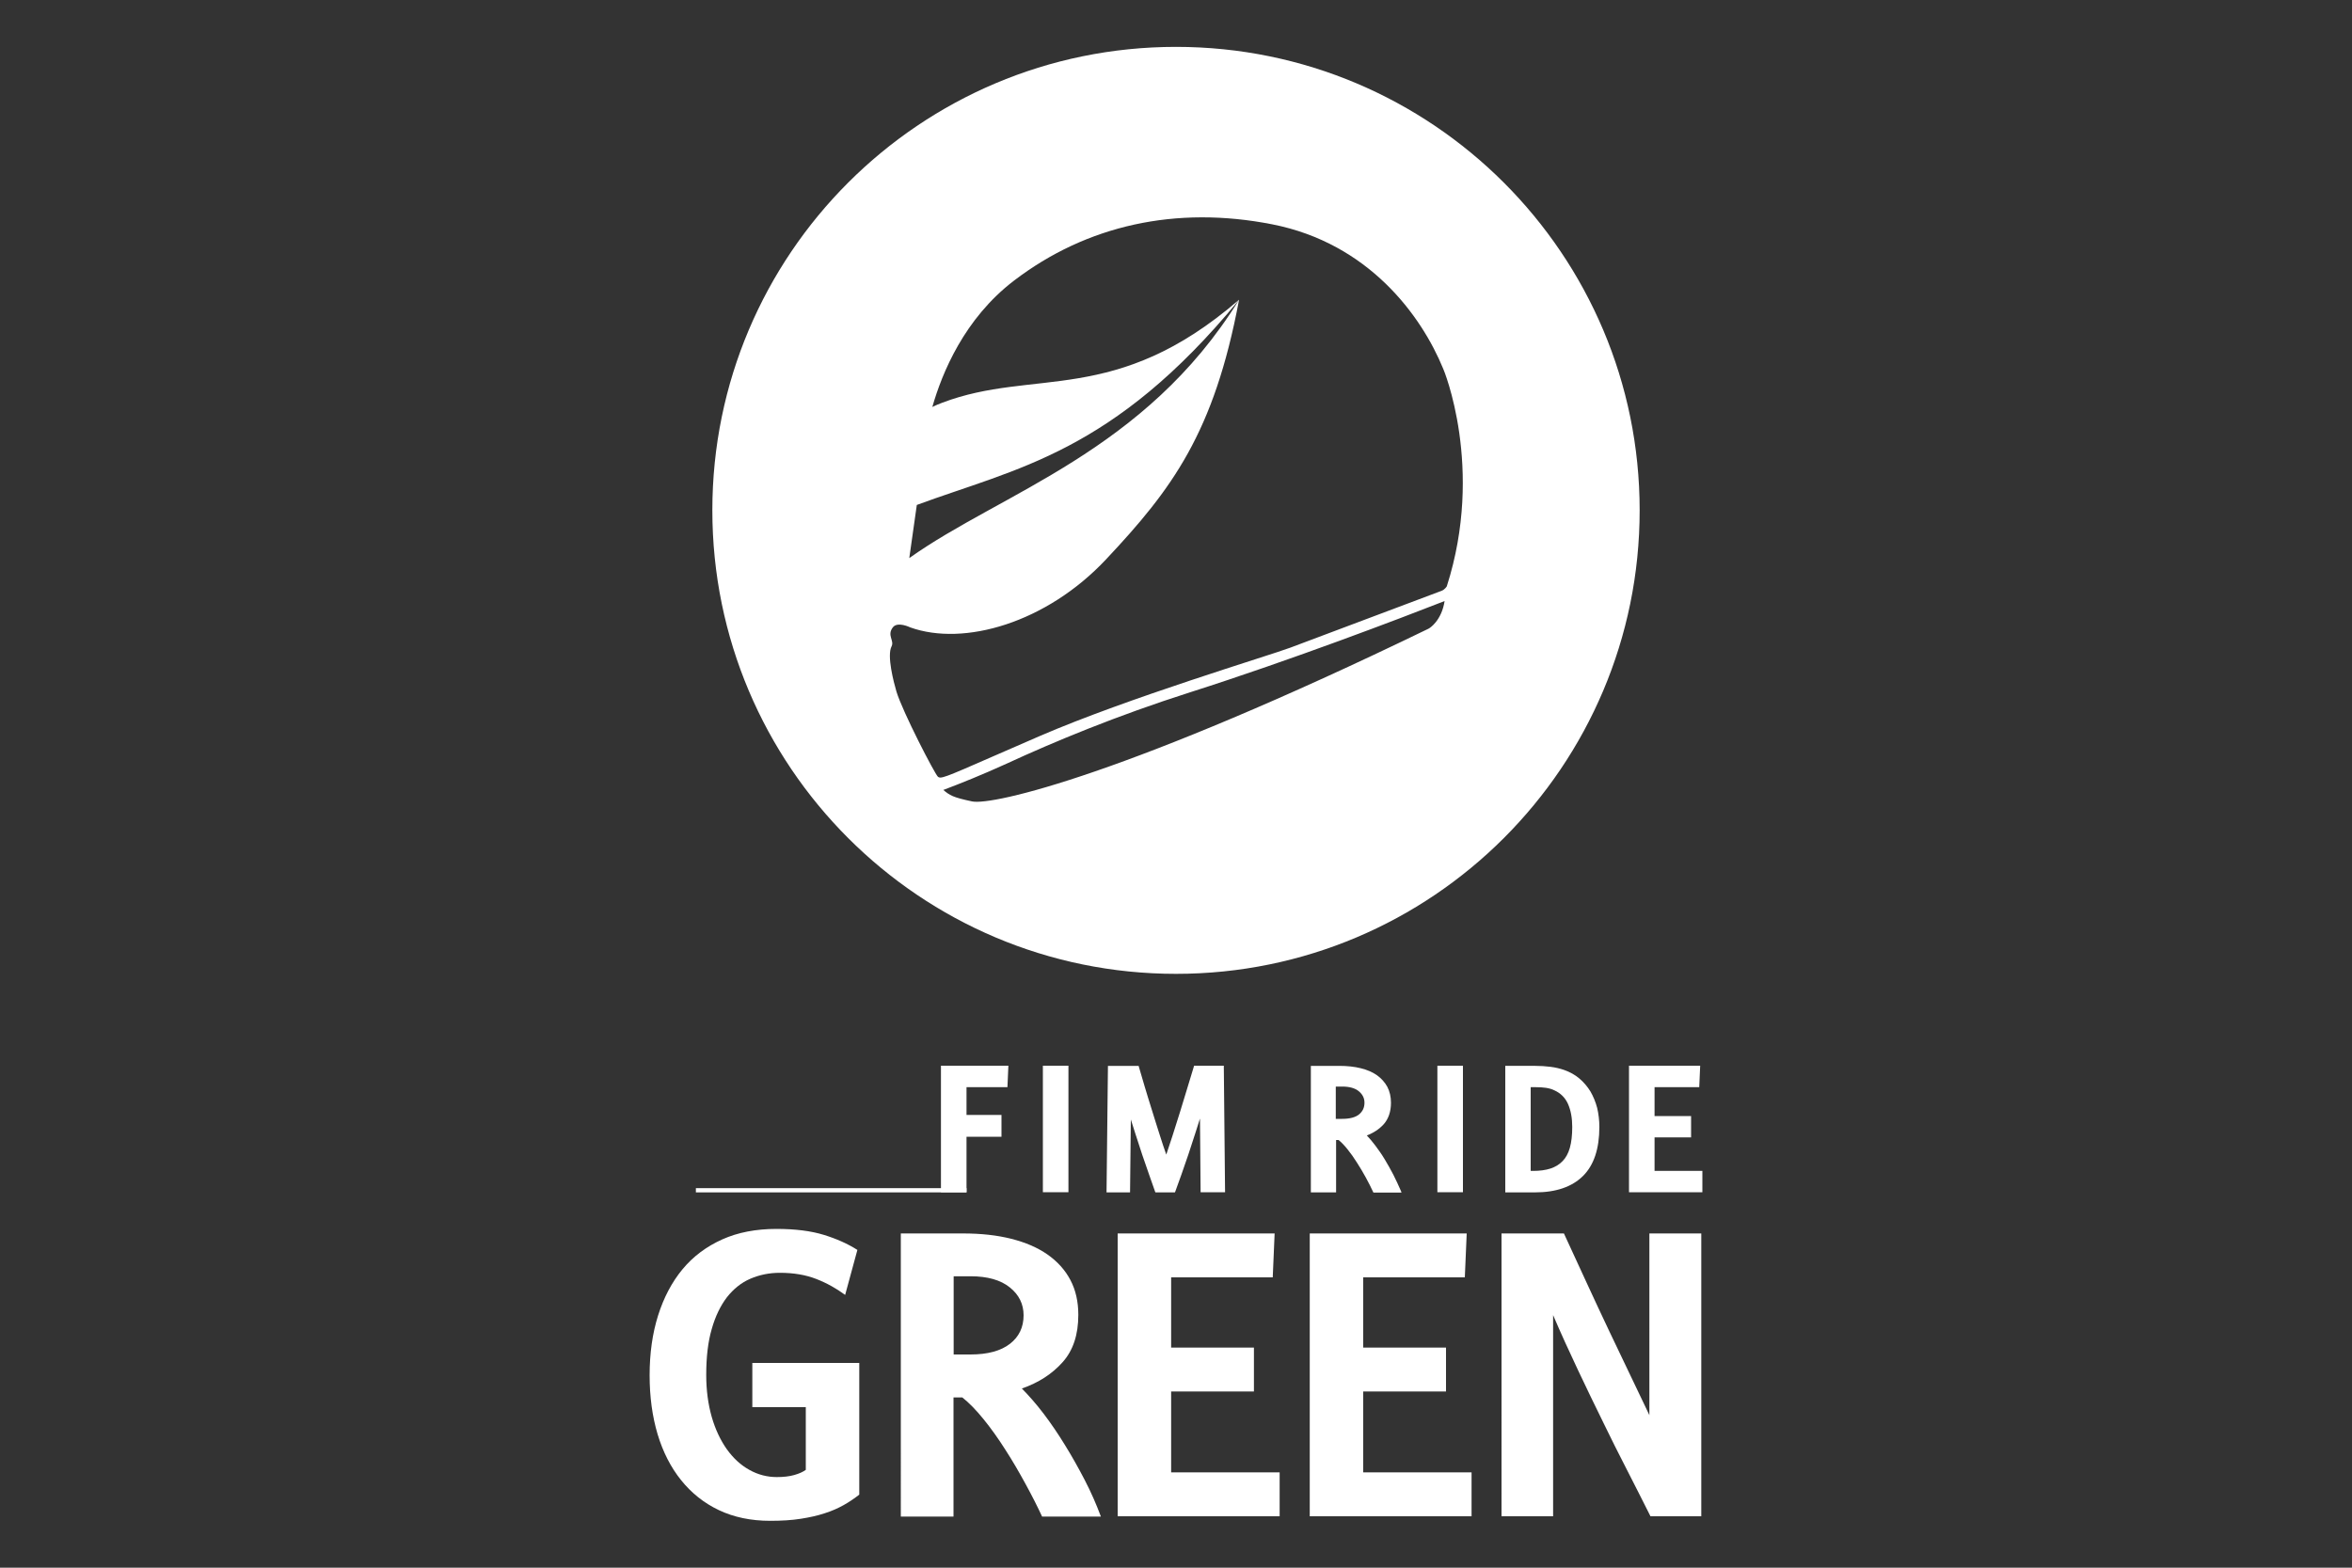
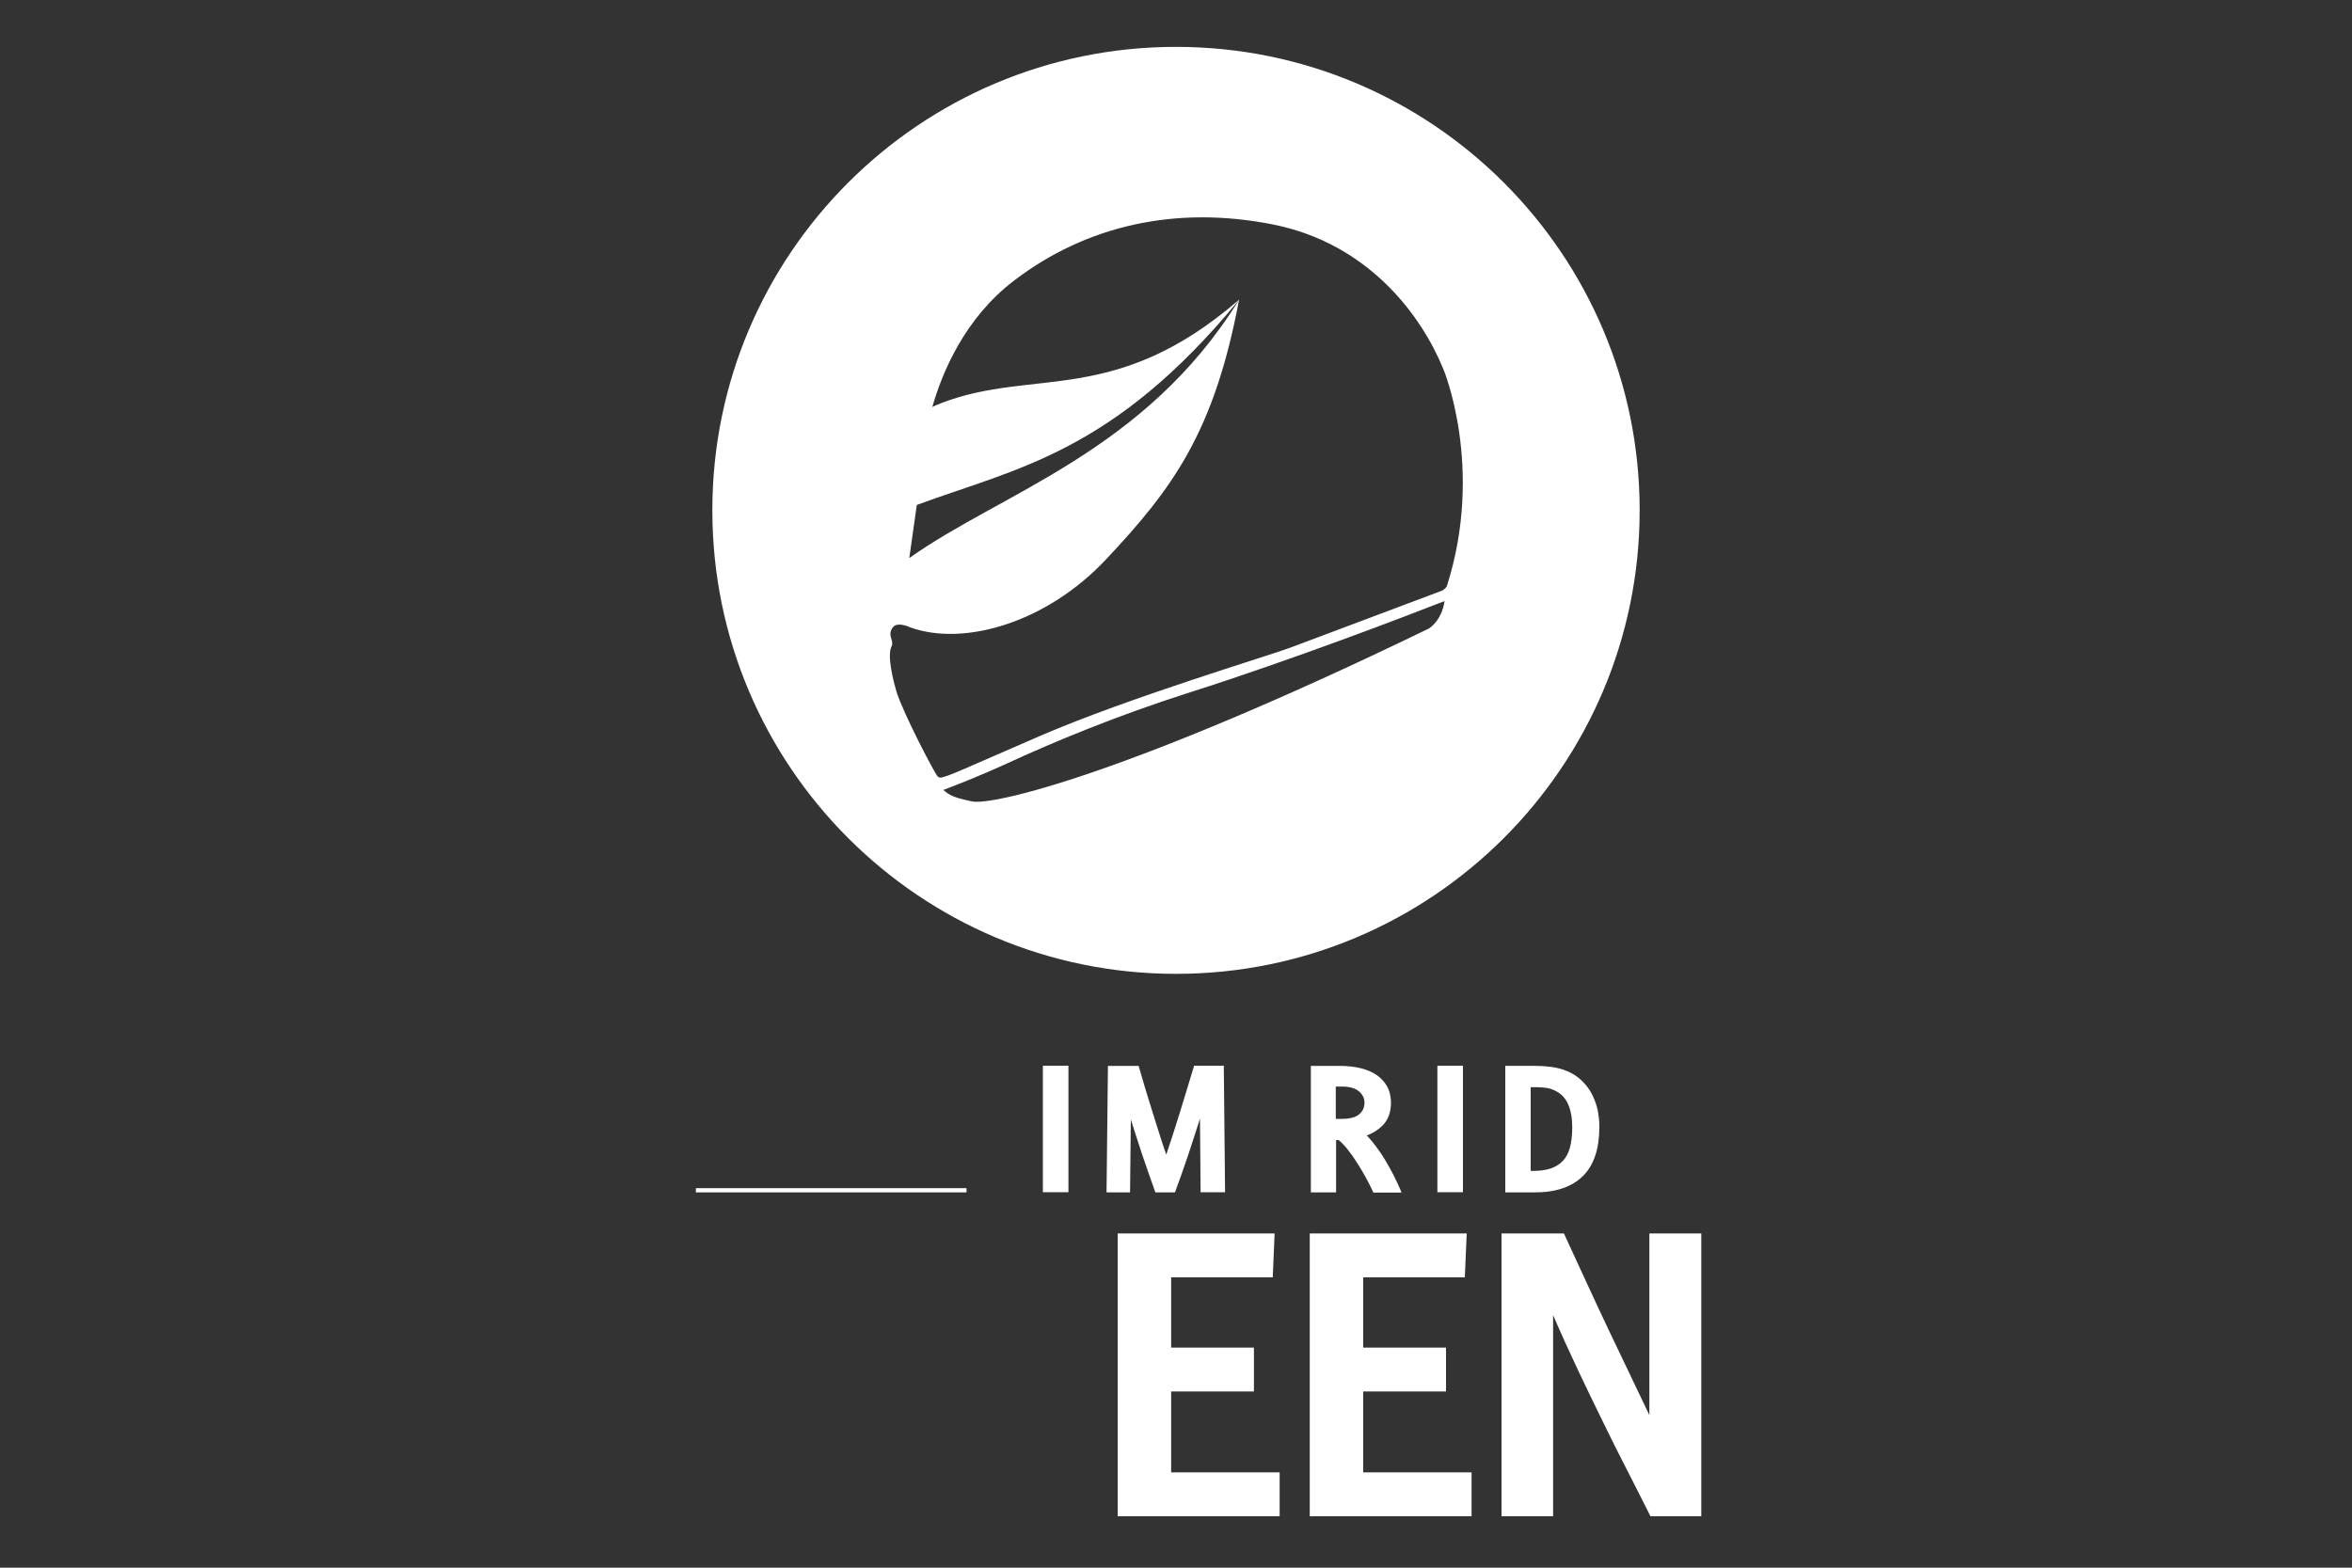
<svg xmlns="http://www.w3.org/2000/svg" version="1.1" x="0px" y="0px" viewBox="0 0 150 100" style="enable-background:new 0 0 150 100;" xml:space="preserve">
  <rect x="0" y="0" width="150" height="100" fill="#333333" stroke="none" />
  <style type="text/css">
	.st0{fill:#FFFFFF;}
</style>
  <g id="Layer_1">
</g>
  <g id="LOGO">
</g>
  <g id="INFO_box">
</g>
  <g id="GREEN_COM">
    <g>
      <g>
        <g>
          <g>
            <g>
-               <polygon class="st0" points="60.01,76.05 61.64,76.05 61.64,72.51 63.87,72.51 63.87,71.12 61.64,71.12 61.64,69.35         64.25,69.35 64.31,67.98 60.01,67.98       " />
              <rect x="66.51" y="67.98" class="st0" width="1.63" height="8.07" />
              <path class="st0" d="M78.05,67.98h-1.9l-0.01,0.05c-0.12,0.4-0.26,0.85-0.41,1.35c-0.15,0.5-0.31,1.02-0.47,1.54        c-0.16,0.52-0.33,1.04-0.49,1.55c-0.14,0.43-0.27,0.82-0.39,1.18c-0.13-0.37-0.27-0.78-0.41-1.23        c-0.17-0.52-0.33-1.05-0.5-1.59C73.3,70.3,73.15,69.79,73,69.3c-0.15-0.49-0.27-0.91-0.37-1.26l-0.01-0.05h-1.96l-0.09,8.07        h1.5l0.05-4.65c0.09,0.29,0.19,0.6,0.29,0.91c0.14,0.44,0.29,0.89,0.44,1.35c0.15,0.44,0.3,0.87,0.44,1.27        c0.14,0.4,0.27,0.76,0.38,1.08l0.02,0.04h1.24l0.02-0.04c0.11-0.31,0.24-0.67,0.39-1.08c0.14-0.4,0.29-0.84,0.45-1.3        c0.15-0.45,0.3-0.91,0.45-1.38c0.1-0.32,0.2-0.62,0.29-0.91l0.04,4.7h1.56l-0.08-8V67.98z" />
              <path class="st0" d="M88.86,74.93c-0.18-0.34-0.36-0.67-0.55-0.98c-0.19-0.32-0.4-0.61-0.6-0.88        c-0.18-0.24-0.36-0.45-0.54-0.64c0.44-0.17,0.8-0.41,1.08-0.72c0.3-0.34,0.46-0.8,0.46-1.37c0-0.38-0.08-0.72-0.23-1.01        c-0.16-0.29-0.38-0.54-0.66-0.74c-0.28-0.2-0.63-0.35-1.04-0.45c-0.4-0.1-0.86-0.15-1.37-0.15h-1.81v8.07h1.61v-3.34h0.16        c0.17,0.14,0.36,0.33,0.56,0.58c0.21,0.26,0.41,0.54,0.61,0.86c0.2,0.31,0.39,0.63,0.57,0.96c0.18,0.33,0.33,0.63,0.46,0.91        l0.02,0.04h1.79l-0.03-0.09C89.19,75.62,89.04,75.28,88.86,74.93z M87.02,70.34c0,0.32-0.12,0.56-0.35,0.75        c-0.24,0.19-0.6,0.28-1.07,0.28h-0.41v-2.06h0.41c0.46,0,0.82,0.1,1.06,0.3C86.9,69.81,87.02,70.05,87.02,70.34z" />
              <rect x="91.67" y="67.98" class="st0" width="1.63" height="8.07" />
              <path class="st0" d="M101.43,69.62c-0.19-0.31-0.43-0.59-0.7-0.82c-0.28-0.24-0.61-0.42-0.98-0.55        c-0.26-0.09-0.55-0.16-0.87-0.2c-0.32-0.04-0.64-0.06-0.97-0.06h-1.91v8.07h1.9c1.33,0,2.35-0.35,3.05-1.04        c0.7-0.69,1.05-1.74,1.05-3.13c0-0.43-0.05-0.84-0.14-1.22C101.76,70.29,101.61,69.93,101.43,69.62z M100.12,73.21        c-0.1,0.36-0.26,0.65-0.47,0.86c-0.21,0.22-0.47,0.37-0.77,0.47c-0.31,0.1-0.68,0.15-1.1,0.15h-0.16v-5.34h0.34        c0.21,0,0.43,0.01,0.63,0.04c0.2,0.03,0.38,0.08,0.54,0.16c0.4,0.18,0.69,0.47,0.87,0.87c0.18,0.41,0.27,0.9,0.27,1.47        C100.27,72.41,100.22,72.85,100.12,73.21z" />
-               <polygon class="st0" points="105.52,74.69 105.52,72.55 107.85,72.55 107.85,71.19 105.52,71.19 105.52,69.35 108.37,69.35         108.43,67.98 103.89,67.98 103.89,76.05 108.57,76.05 108.57,74.69       " />
            </g>
            <g>
-               <path class="st0" d="M51.39,89.76h-3.41v-2.82h6.82v8.4c-0.31,0.24-0.64,0.47-1,0.67c-0.36,0.2-0.76,0.38-1.21,0.52        c-0.45,0.15-0.95,0.26-1.52,0.35c-0.57,0.09-1.22,0.13-1.95,0.13c-1.23,0-2.32-0.23-3.27-0.68c-0.95-0.45-1.75-1.09-2.41-1.91        c-0.66-0.82-1.16-1.8-1.5-2.93c-0.34-1.14-0.51-2.39-0.51-3.77c0-1.4,0.18-2.67,0.54-3.81c0.36-1.14,0.88-2.13,1.56-2.95        c0.68-0.82,1.53-1.45,2.53-1.9s2.16-0.67,3.46-0.67c1.2,0,2.21,0.13,3.02,0.38c0.81,0.25,1.53,0.57,2.14,0.96L53.9,82.6        c-0.57-0.42-1.18-0.76-1.85-1.02c-0.67-0.26-1.44-0.39-2.31-0.39c-0.68,0-1.31,0.13-1.89,0.38c-0.58,0.25-1.07,0.65-1.49,1.18        c-0.41,0.54-0.74,1.21-0.97,2.03c-0.24,0.82-0.35,1.8-0.35,2.93c0,0.97,0.12,1.86,0.35,2.67c0.23,0.8,0.56,1.49,0.96,2.06        c0.41,0.57,0.88,1.01,1.44,1.32c0.55,0.31,1.14,0.46,1.75,0.46c0.42,0,0.79-0.04,1.11-0.13c0.32-0.09,0.56-0.2,0.74-0.33        V89.76z" />
-               <path class="st0" d="M57.45,78.68h3.97c1.14,0,2.16,0.11,3.07,0.34c0.91,0.23,1.68,0.56,2.31,1c0.63,0.44,1.12,0.98,1.46,1.62        c0.34,0.64,0.51,1.38,0.51,2.23c0,1.27-0.33,2.27-1,3.02c-0.67,0.75-1.53,1.31-2.6,1.68c0.45,0.46,0.92,0.99,1.39,1.61        c0.47,0.62,0.92,1.28,1.36,2c0.44,0.71,0.86,1.46,1.26,2.23c0.4,0.77,0.74,1.55,1.03,2.33h-3.75        c-0.29-0.63-0.64-1.32-1.05-2.07c-0.41-0.75-0.83-1.48-1.29-2.19c-0.45-0.71-0.92-1.37-1.4-1.96        c-0.48-0.59-0.93-1.05-1.35-1.38h-0.56v7.6h-3.36V78.68z M61.89,86.4c1.1,0,1.94-0.23,2.52-0.68        c0.58-0.45,0.87-1.06,0.87-1.82c0-0.71-0.29-1.31-0.88-1.78c-0.58-0.47-1.42-0.71-2.51-0.71h-1.07v4.99H61.89z" />
              <path class="st0" d="M71.28,78.68h10.01l-0.12,2.8h-6.48v4.48h5.28v2.8h-5.28v5.16h6.92v2.8H71.28V78.68z" />
              <path class="st0" d="M83.53,78.68h10.01l-0.12,2.8h-6.48v4.48h5.28v2.8h-5.28v5.16h6.91v2.8H83.53V78.68z" />
              <path class="st0" d="M95.77,78.68h3.97c0.52,1.12,1.01,2.18,1.47,3.19c0.46,1.01,0.94,2.02,1.42,3.04l2.56,5.36V78.68h3.31        v18.04h-3.24c-0.49-0.97-0.99-1.97-1.51-2.98c-0.52-1.01-1.02-2.01-1.49-2.98c-0.54-1.09-1.08-2.22-1.64-3.4        c-0.56-1.18-1.08-2.33-1.57-3.47v12.83h-3.29V78.68z" />
            </g>
          </g>
          <g>
            <rect x="44.38" y="75.79" class="st0" width="17.26" height="0.27" />
          </g>
        </g>
        <path class="st0" d="M75,2.99c-16.33,0-29.57,13.24-29.57,29.56c0,16.33,13.24,29.57,29.57,29.57     c16.33,0,29.57-13.24,29.57-29.57C104.57,16.23,91.33,2.99,75,2.99z M58.47,32.21c6.36-2.35,12.5-3.3,20.54-13.07     c-6,9.69-15.16,12.28-21.02,16.46L58.47,32.21z M91.09,40.11c-19.13,9.28-27.8,11.29-29.1,11.01c-1.23-0.26-1.42-0.39-1.83-0.73     c1.09-0.41,2.53-0.99,4.02-1.67c3.03-1.4,7.02-3.06,11.72-4.56c6.46-2.06,13.47-4.74,16.23-5.82     C91.94,39.58,91.19,40.07,91.09,40.11z M92.27,37.4c0,0-0.12,0.21-0.34,0.29c-0.21,0.08-8.31,3.12-9.63,3.62     c-1.32,0.5-10.35,3.2-16.01,5.65c0,0,0,0,0,0c-4.78,2.07-5.93,2.63-6.32,2.64c-0.07,0-0.11-0.02-0.15-0.05     c-0.2-0.17-2.26-4.15-2.65-5.44c-0.17-0.58-0.62-2.28-0.31-2.88c0.19-0.37-0.31-0.7,0.08-1.21c0.3-0.4,1.11,0,1.11,0     c3.43,1.23,8.69-0.29,12.49-4.34c4.21-4.48,6.89-8.07,8.48-16.55c0,0,0,0-0.01,0c0,0,0,0,0,0c-7.88,6.8-13.05,4.33-18.92,6.56     c-0.22,0.08-0.43,0.17-0.63,0.27c0.62-2.17,2.04-5.64,5.21-8.06c4.62-3.53,10.32-4.8,16.47-3.59c6.15,1.21,9.51,5.82,10.9,9.21     C92.05,23.52,94.69,29.84,92.27,37.4z" />
      </g>
    </g>
  </g>
</svg>